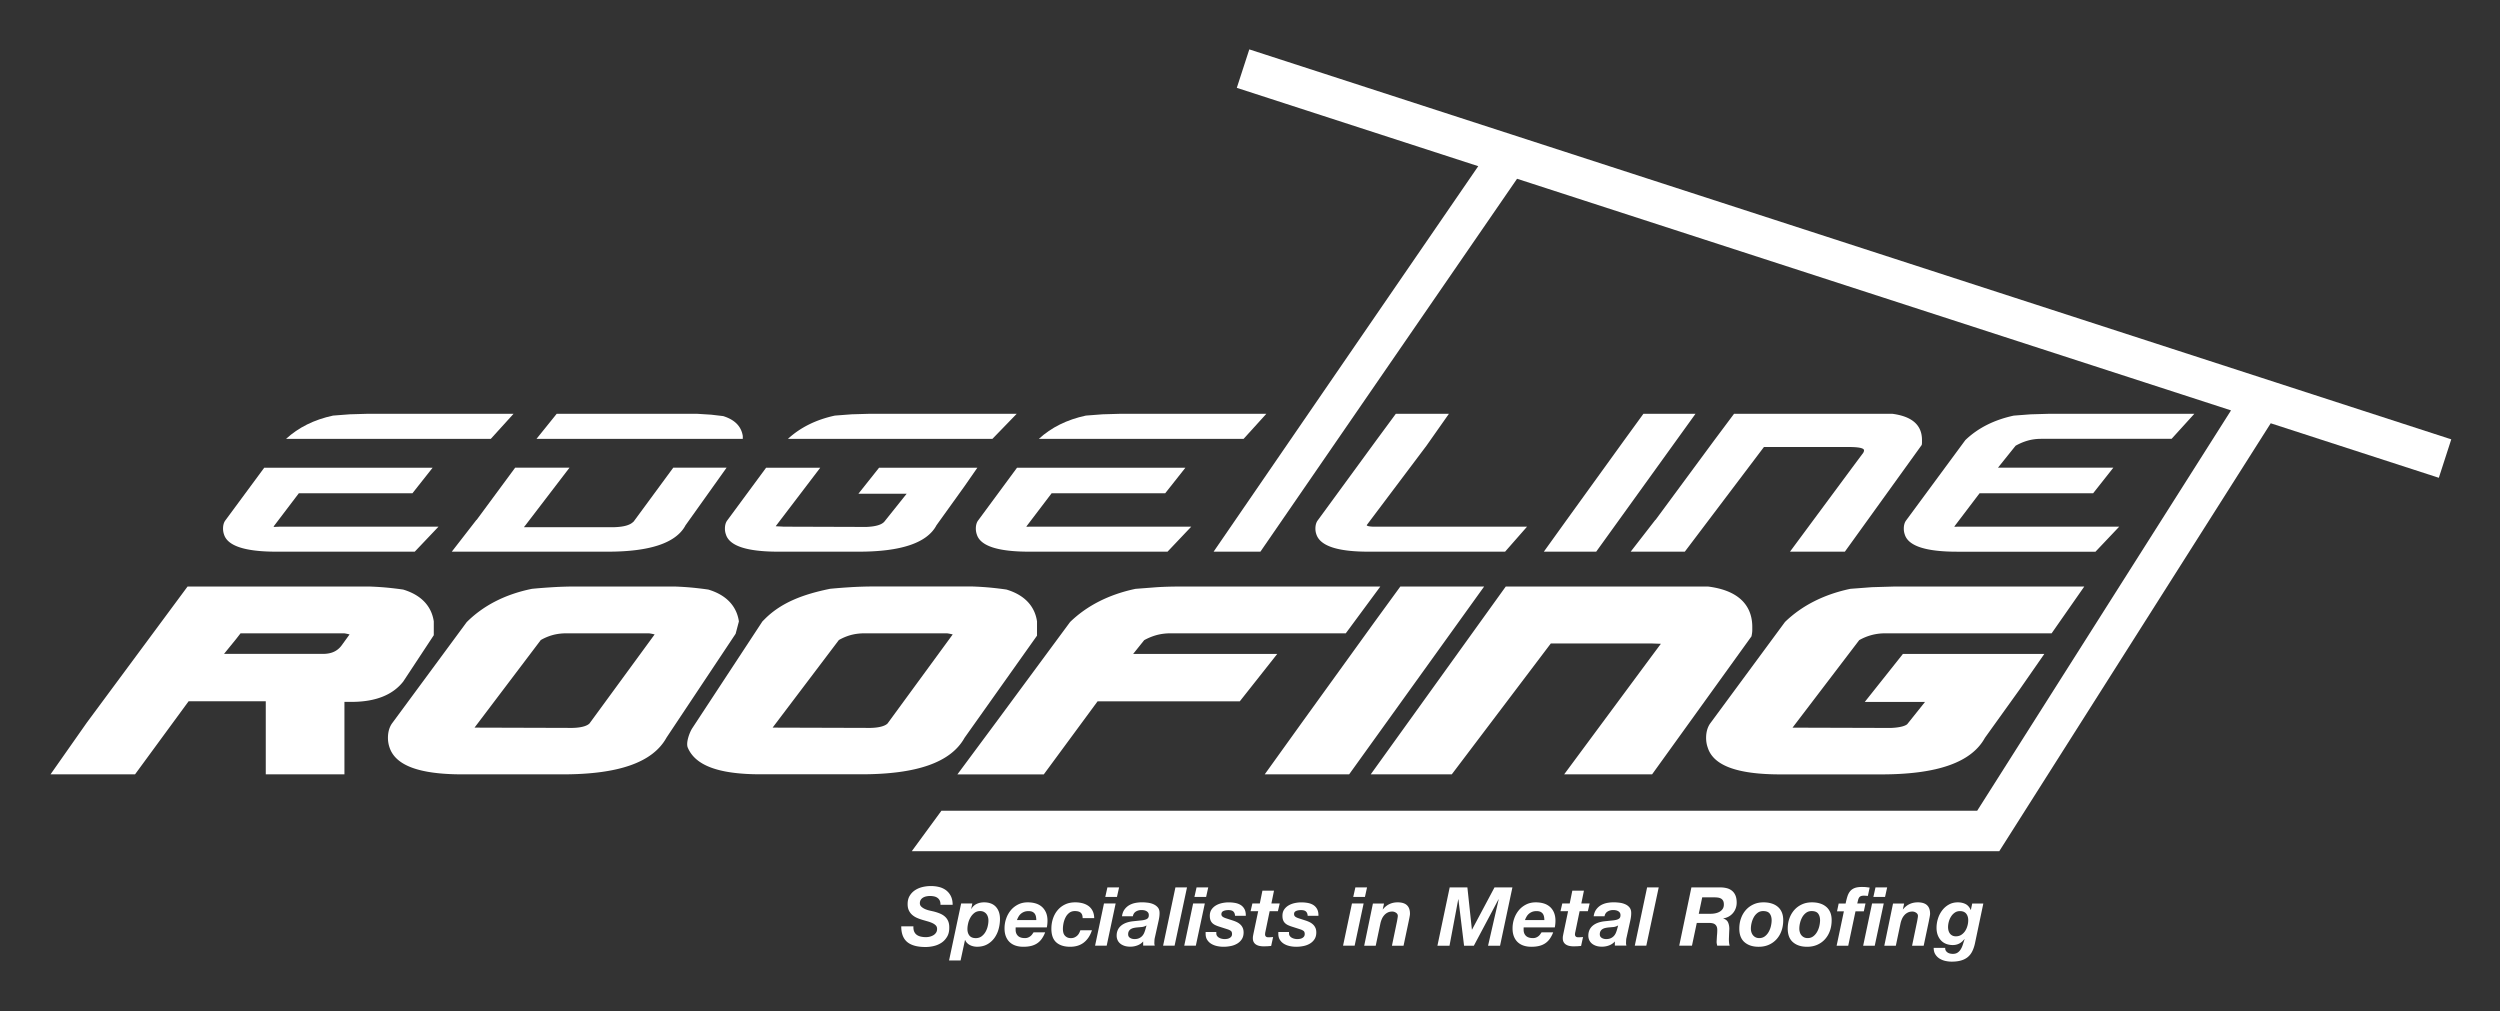
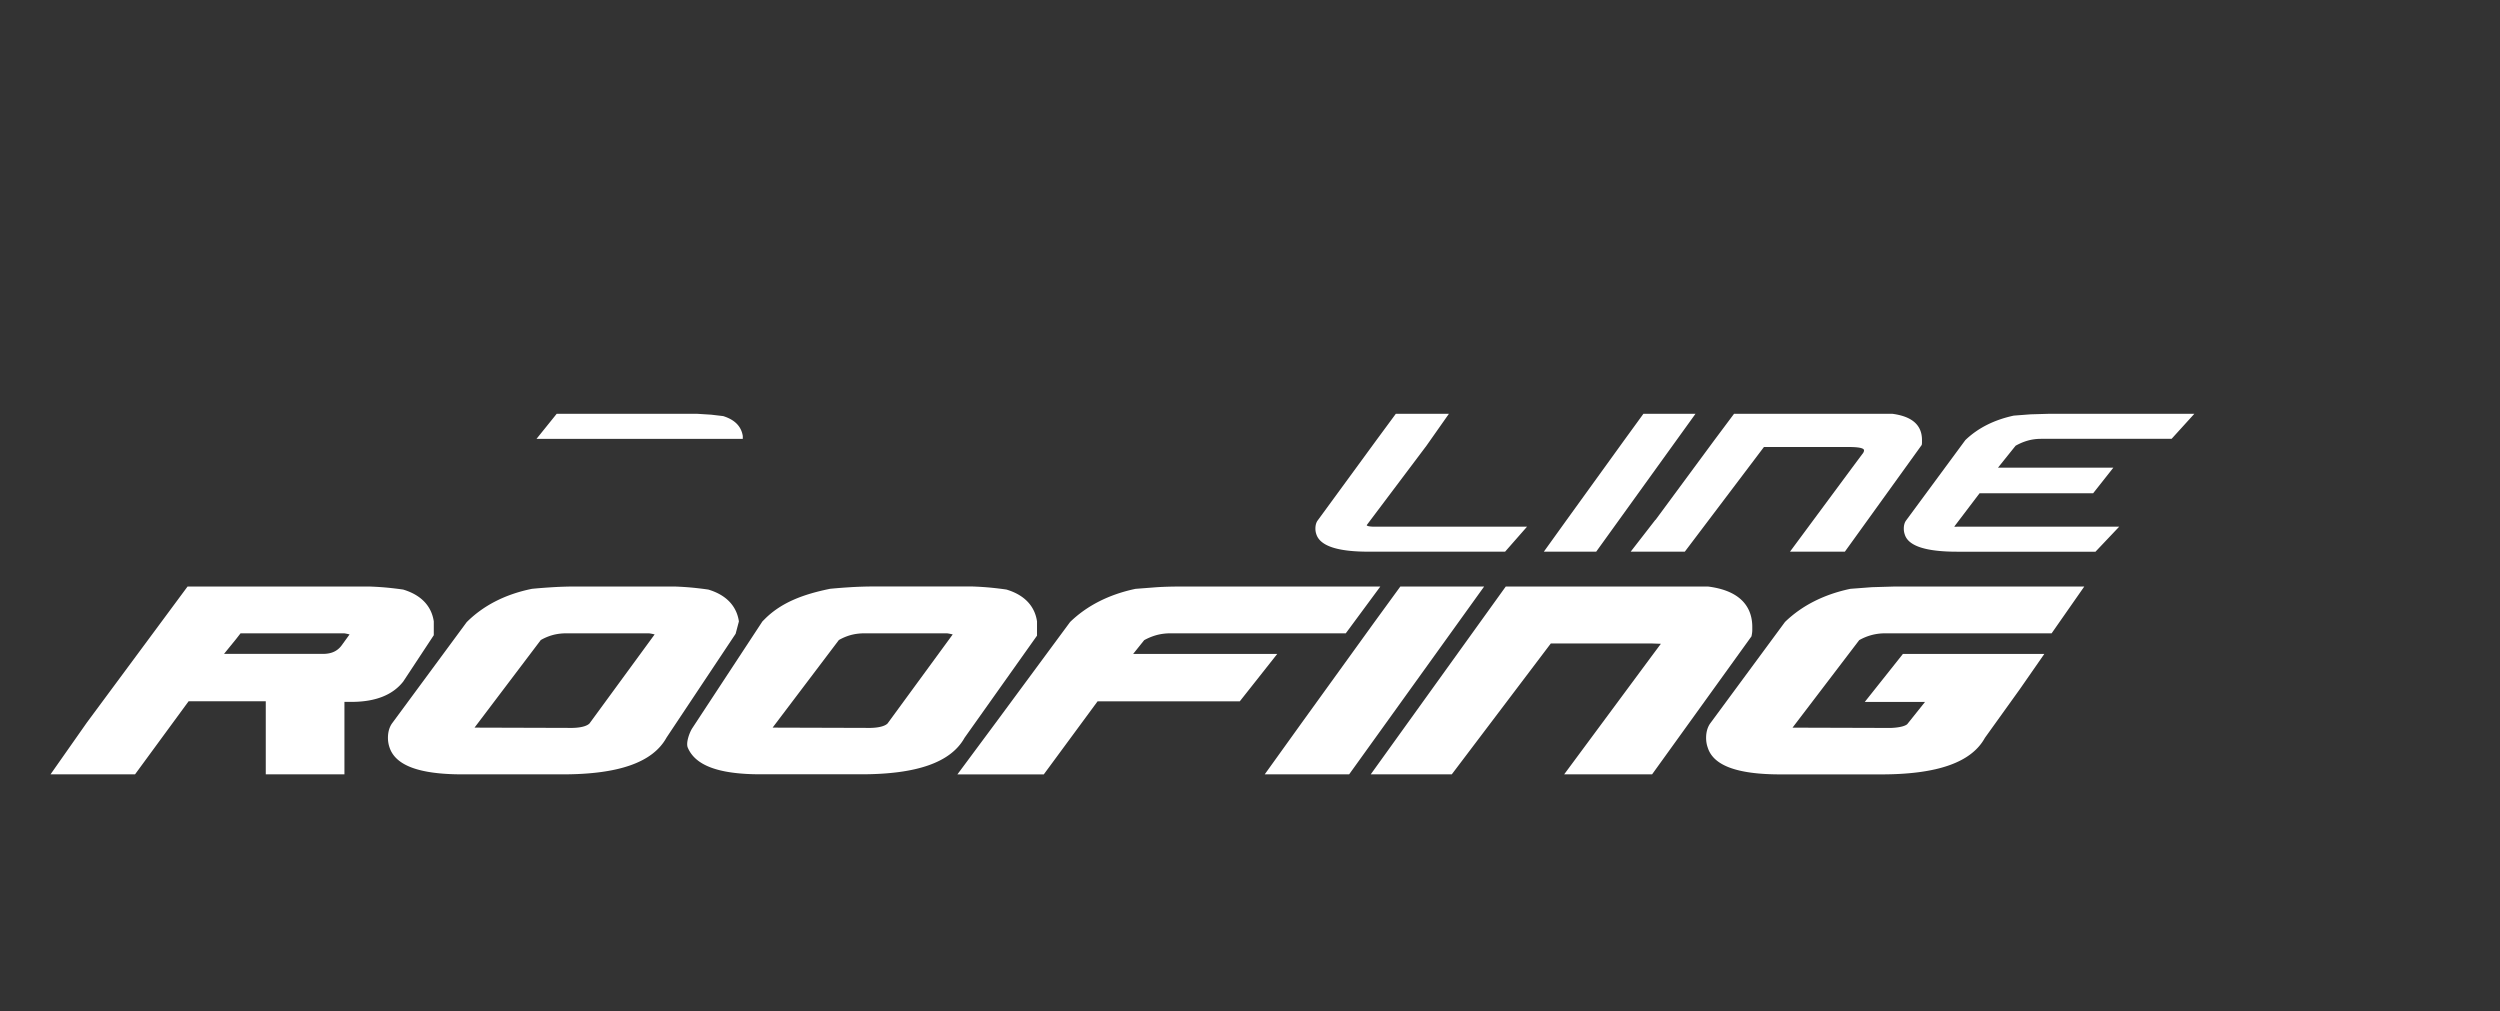
<svg xmlns="http://www.w3.org/2000/svg" xmlns:xlink="http://www.w3.org/1999/xlink" viewBox="0 0 841.89 340.51">
  <rect x="0" y="0" width="841.89" height="340.51" fill="#333333" stroke="none" />
  <g fill="#fff">
    <path d="M135.74 229.58l.07-.09 10.27-15.58v-4.64l-.03-.2c-.56-3.52-2.76-8.2-10.08-10.47l-.2-.06-.2-.03c-1.54-.22-3.27-.43-5.11-.61-1.88-.18-3.94-.31-6.22-.39H63.17l-33.92 45.82-12.23 17.43h28.46l18.04-24.61H89.5v24.61h26.49v-24.4h2.8c7.74-.07 13.45-2.35 16.95-6.78zm-20.77-12.13c-1.44 1.87-3.42 2.75-6.21 2.75H75.44l4.1-5.04 1.47-1.89h34.87a14.99 14.99 0 0 1 1.84.38l-2.75 3.8zm132.76-4.03l1.1-4.15-.03-.2c-.56-3.52-2.76-8.21-10.08-10.47l-.2-.06-.21-.03c-1.54-.22-3.26-.43-5.11-.61-1.88-.18-3.91-.31-6.11-.39h-33.21a131.8 131.8 0 0 0-7.52.22c-2.44.15-4.85.33-7.13.55l-.14.02-.14.03c-8.77 1.81-16.05 5.52-21.62 11.01l-.15.14-25.24 34.23c-.86 1.29-1.3 2.9-1.3 4.78 0 1.16.2 2.29.57 3.32 2.07 6.03 10.09 8.96 24.5 8.96h33.75c18.89 0 30.32-4.02 34.95-12.3h-.01l23.33-35.05zm-49.23 30.23h0c-.53.52-1.99 1.41-5.79 1.48l-32.91-.1 22.31-29.49c1.19-.69 2.46-1.23 3.79-1.62 1.48-.43 3.15-.65 4.97-.65h27.66c.78.11 1.41.24 1.92.38l-21.95 30zm126.31 4.82h0l24.41-34.41v-4.8l-.03-.2c-.55-3.52-2.76-8.21-10.08-10.47l-.2-.06-.21-.03a118.96 118.96 0 0 0-5.11-.61c-1.88-.18-3.91-.31-6.11-.39h-33.21c-2.55 0-5.08.08-7.51.22-2.45.15-4.85.33-7.13.55l-.15.02-.14.03c-8.77 1.81-16.07 4.5-21.64 9.99l-.95.95-23.61 35.95c-.86 1.29-2.25 4.86-1.52 6.58 2.5 5.87 10.08 8.96 24.5 8.96h33.75c18.89.02 30.32-4 34.94-12.28zm-25.93-4.82h0c-.53.52-1.99 1.41-5.79 1.48l-32.91-.1 22.31-29.49a17.38 17.38 0 0 1 3.79-1.62c1.48-.43 3.16-.65 4.97-.65h27.66c.78.11 1.41.24 1.92.38l-21.95 30zm90.79-45.91l-7.18.55-.15.02-.15.03c-8.75 1.88-16.05 5.58-21.68 10.98l-.16.16-24.96 33.81-12.98 17.49h29.09l18.12-24.61h47.89l12.61-15.96H381.6l3.71-4.63a19.56 19.56 0 0 1 3.99-1.66c1.52-.43 3.18-.65 4.93-.65h58.97l11.63-15.75h-67.58c-2.56 0-5.11.07-7.58.22zm73.05 11.93l-24.29 33.65-12.53 17.45h28.43l45.46-63.25h-28.22zm-1.12 51.1h27.29l33.35-44.07h34.18l2.89.1-3.16 4.24-29.41 39.73h29.61l33.47-46.47.11-.56c.1-.53.16-1.06.16-1.58v-1.07c0-5.31-2.56-11.97-14.74-13.55l-.16-.03h-68.11l-45.48 63.26zm168.45-46.85c1.52-.43 3.18-.65 4.93-.65h55.92l10.99-15.75h-64l-7.52.22-7.13.54-.16.02-.15.03c-8.75 1.88-16.04 5.58-21.68 10.98l-.16.16-25.25 34.25c-.86 1.29-1.3 2.9-1.3 4.78 0 1.16.2 2.28.55 3.25 1.9 6.07 9.92 9.03 24.52 9.03h33.86c18.97 0 30.41-4.03 34.96-12.31h0l11.79-16.43 8.22-11.83h-47.62l-12.85 16.17h20.29l-5.98 7.48c-.35.32-1.62 1.13-5.57 1.28l-33.07-.1 22.46-29.47a17.95 17.95 0 0 1 3.95-1.65zm-142.12-74.57h-17.88l-6.53 8.86-19.86 27.16c-.46.69-.69 1.58-.69 2.67 0 .68.12 1.34.35 1.98 1.32 3.84 7.13 5.76 17.45 5.76h46.08l7.39-8.42h-51.92c-1.32-.06-2.01-.23-2.07-.52l20.12-26.74 7.56-10.75zm59.06 8.86l-19.43 26.91-7.66 10.66h17.63l33.44-46.43h-17.54zm90.26-8.86h-53.3l-6.62 8.86-19.85 26.91v-.09l-8.34 10.75h18.23l26.65-35.25h28.37c3.55 0 5.33.37 5.33 1.12 0 .4-.2.83-.6 1.29l-3.27 4.39-21.06 28.45h18.48l25.88-35.93c.06-.29.09-.57.09-.86v-.86c-.02-4.99-3.34-7.91-9.99-8.78zm45.61 9.03c1.4-.4 2.9-.6 4.51-.6h43.93l7.65-8.42h-49.26l-5.89.17-5.63.43c-6.64 1.43-12.09 4.18-16.33 8.25l-20.03 27.17c-.46.69-.69 1.58-.69 2.67 0 .68.11 1.34.34 1.98 1.2 3.84 7.08 5.76 17.62 5.76h46.59l7.99-8.43H660.2c-1.38 0-2.07.03-2.07.09l.09-.17v-.09l8.42-11.09h38.25l6.79-8.6h-38.85l5.93-7.39c1.33-.75 2.69-1.33 4.1-1.73zm-454.74-.59h22.02v-.96c-.51-3.27-2.72-5.5-6.62-6.71l-4-.47-4.77-.3h-47.28l-6.8 8.44h18.73 28.72z" />
    <use xlink:href="#B" />
-     <path d="M93.08 185.78h46.59l8-8.42H94.2l-2.07.09.09-.17v-.09l8.42-11.09h38.26l6.79-8.59H88.98L75.8 175.37c-.46.69-.69 1.58-.69 2.67a6.06 6.06 0 0 0 .34 1.98c1.21 3.83 7.08 5.76 17.63 5.76zm67.4-10.75l-8.34 10.75h52.53c14.21 0 22.93-2.92 26.13-8.77l-.09.09 13.97-19.6h-17.96l-13.46 18.31.08-.17c-1.03 1.15-3.15 1.78-6.36 1.89h-30.52l.34-.52-.08.17 15.06-19.68h-18.3l-13 17.62v-.09zm83.64 3.01c0 .68.12 1.34.35 1.98 1.2 3.84 7.08 5.76 17.62 5.76h27.08c14.21 0 22.93-2.92 26.13-8.77l-.09.09 9.63-13.41 4.29-6.18h-33.1l-6.96 8.76h16.25l-7.56 9.46c-.97 1.03-2.98 1.6-6.02 1.72l-27.85-.09c-1.72-.11-2.72-.11-2.66-.17l14.99-19.68h-18.23l-13.18 17.87c-.46.68-.69 1.57-.69 2.66zm46.25-30.26h43.84l8.17-8.43h-49.69l-5.89.17-5.63.43c-6.4 1.38-11.66 4.01-15.83 7.84h24.81c.08 0 .15-.01.22-.01zm38.25 30.26a6.06 6.06 0 0 0 .34 1.98c1.2 3.84 7.08 5.76 17.62 5.76h46.59l7.99-8.42h-53.47c-1.38 0-2.06.03-2.06.09l.09-.17v-.09l8.43-11.09h38.25l6.79-8.59h-56.7l-13.18 17.87c-.46.68-.69 1.57-.69 2.66z" />
    <use xlink:href="#B" x="253.51" />
-     <path d="M825.48 147.95L420.71 16.63l-4.21 12.95 81.31 26.38-89.12 129.82h15.76L510.88 60.2l240.43 78-85.48 134.82h-348.8l-9.98 13.62h366.22l91.41-144.1 56.61 18.36zM319.31 310.22c-.26-.61-.62-1.12-1.09-1.54s-1.02-.76-1.66-1.03-1.35-.5-2.12-.7l-1.29-.29c-.53-.12-1.05-.28-1.55-.49a4.62 4.62 0 0 1-1.29-.8c-.36-.32-.54-.72-.54-1.19 0-.46.1-.84.3-1.16.2-.31.47-.56.8-.76a3.59 3.59 0 0 1 1.11-.41c.41-.08.82-.12 1.22-.12.49 0 .96.05 1.4.15a2.97 2.97 0 0 1 1.14.51 2.38 2.38 0 0 1 .74.92c.17.38.25.84.23 1.39h4.1c0-1.14-.2-2.1-.59-2.9s-.93-1.45-1.59-1.97a6.5 6.5 0 0 0-2.34-1.11c-.89-.23-1.84-.34-2.85-.34a12.22 12.22 0 0 0-2.82.34c-.93.23-1.76.59-2.49 1.07-.73.49-1.33 1.11-1.79 1.88s-.69 1.7-.69 2.8c0 .84.14 1.56.43 2.15a4.53 4.53 0 0 0 1.13 1.49 6.39 6.39 0 0 0 1.58.99c.59.26 1.19.47 1.81.66l1.8.52c.59.17 1.13.36 1.59.58.47.22.85.48 1.14.78s.44.69.44 1.17c0 .5-.11.92-.34 1.26a2.75 2.75 0 0 1-.88.85c-.36.22-.76.38-1.2.5-.44.11-.88.17-1.32.17-.62 0-1.2-.06-1.73-.18s-.99-.32-1.37-.59c-.39-.28-.68-.65-.88-1.11-.2-.47-.29-1.05-.25-1.75h-4.1c0 2.4.67 4.16 2.02 5.28s3.4 1.67 6.15 1.67c.93 0 1.88-.11 2.83-.34a7.92 7.92 0 0 0 2.57-1.11c.76-.51 1.38-1.18 1.87-2.01.49-.82.73-1.82.73-3 .02-.88-.11-1.62-.36-2.23zm12.07-6.35c-.88 0-1.7.17-2.46.52s-1.36.91-1.8 1.68l-.06-.06.38-1.76h-3.77l-4.07 19.2h3.88l1.48-6.88h.08c.15.39.36.72.65 1 .28.29.6.52.96.7.36.19.74.32 1.15.41a5.71 5.71 0 0 0 1.22.14c1.32 0 2.46-.27 3.42-.8s1.76-1.24 2.41-2.12a9.25 9.25 0 0 0 1.43-3c.31-1.12.47-2.26.47-3.44 0-1.72-.47-3.09-1.4-4.1-.92-.99-2.25-1.49-3.97-1.49zm1.23 8.08a6.96 6.96 0 0 1-.77 1.93c-.35.59-.79 1.07-1.32 1.46-.53.38-1.17.58-1.92.58-.95 0-1.66-.28-2.12-.84s-.69-1.31-.69-2.24c0-.61.09-1.26.26-1.97s.44-1.36.8-1.97.8-1.1 1.33-1.5c.53-.39 1.16-.59 1.9-.59.46 0 .86.09 1.21.26.35.18.64.4.87.69a3.02 3.02 0 0 1 .52 1.01c.12.38.18.79.18 1.21 0 .62-.08 1.28-.25 1.97zm18.3-6.53c-.58-.52-1.27-.91-2.09-1.17-.82-.25-1.72-.38-2.71-.38-1.21 0-2.3.24-3.27.73s-1.79 1.14-2.46 1.95c-.67.82-1.19 1.75-1.55 2.8-.37 1.05-.55 2.15-.55 3.29 0 1.03.15 1.92.45 2.69s.73 1.42 1.28 1.94 1.21.91 1.99 1.17 1.65.39 2.6.39c1.03 0 1.93-.1 2.71-.3s1.46-.51 2.05-.92a5.94 5.94 0 0 0 1.51-1.53c.42-.6.79-1.31 1.1-2.12h-3.9l-.48.69c-.17.24-.38.45-.61.63s-.5.34-.8.45c-.3.12-.65.18-1.03.18-1.06 0-1.85-.26-2.36-.77s-.77-1.18-.77-2.01v-.36-.22c0-.07.01-.16.03-.25h10.48a11.93 11.93 0 0 0 .22-2.23c0-1.03-.16-1.93-.48-2.71-.33-.76-.78-1.41-1.36-1.94zm-8.45 4.42c.15-.4.33-.79.54-1.15a3.65 3.65 0 0 1 .78-.96c.31-.27.68-.49 1.1-.66.42-.16.91-.25 1.46-.25.57 0 1.03.09 1.37.26.35.18.61.41.8.7.18.29.31.62.37.98s.1.72.1 1.08h-6.52zm16.39-.94c.31-.61.72-1.1 1.24-1.5.51-.39 1.14-.59 1.87-.59.88 0 1.54.18 1.97.55s.65.97.65 1.82h3.9c-.02-.94-.2-1.74-.54-2.42s-.8-1.23-1.37-1.65c-.58-.42-1.25-.73-2.02-.94a9.73 9.73 0 0 0-2.45-.3c-1.28 0-2.42.23-3.41.7s-1.83 1.11-2.52 1.93-1.21 1.76-1.57 2.83-.54 2.21-.54 3.42c0 2.09.55 3.62 1.66 4.61 1.11.98 2.66 1.47 4.66 1.47 1.87 0 3.41-.48 4.63-1.44s2.12-2.33 2.71-4.11h-3.91a5.2 5.2 0 0 1-.43 1c-.17.32-.39.6-.66.84a3.44 3.44 0 0 1-.91.58c-.34.15-.73.22-1.17.22-.5 0-.91-.08-1.25-.25s-.62-.39-.84-.66a2.44 2.44 0 0 1-.47-.97 5.19 5.19 0 0 1-.14-1.2c0-.61.07-1.26.21-1.97.16-.71.38-1.36.7-1.97zm18.01-10.06h-3.94l-.71 3.21h3.93zm-8.09 19.63h3.91l3.02-14.22h-3.93zm19.74-13.93c-.59-.27-1.23-.45-1.92-.54-.7-.09-1.37-.14-2.01-.14a11.98 11.98 0 0 0-2.34.23c-.75.16-1.43.42-2.04.78-.6.37-1.12.85-1.54 1.44-.42.6-.7 1.34-.82 2.24h3.66c.13-.71.47-1.24 1.02-1.58s1.17-.51 1.87-.51a4.59 4.59 0 0 1 .81.07 2.78 2.78 0 0 1 .8.26c.25.13.45.3.62.52s.25.51.25.88c0 .46-.11.8-.33 1.03s-.56.4-1 .52c-.45.12-1.01.21-1.69.26l-2.39.25c-1.72.2-3.06.72-4 1.54-.94.83-1.42 1.93-1.42 3.3 0 .5.09.97.28 1.42.18.45.47.84.85 1.18s.87.61 1.44.81c.58.2 1.25.3 2.02.3.83 0 1.62-.14 2.39-.43a4.72 4.72 0 0 0 1.95-1.33v1.4h3.9a3.06 3.06 0 0 1-.14-.83l.04-.97c.03-.38.08-.69.15-.95l1.27-5.72c.2-.92.3-1.71.3-2.39.02-.81-.16-1.45-.54-1.94-.37-.46-.85-.83-1.44-1.1zm-2.8 8.48a10.71 10.71 0 0 1-.41 1.16 3.73 3.73 0 0 1-.67 1.03 3.32 3.32 0 0 1-1.04.74c-.41.19-.92.29-1.53.29-.57 0-1.07-.13-1.5-.4s-.65-.66-.65-1.2c0-.44.08-.8.25-1.08s.38-.51.65-.68c.27-.16.57-.29.92-.37s.71-.14 1.07-.18l1.7-.15a3.85 3.85 0 0 0 1.6-.54l-.39 1.38zm10.12-14.18l-4.15 19.63h3.87l4.18-19.63zm11.05 0h-3.93l-.72 3.21h3.94zm-8.08 19.63h3.9l3.03-14.22h-3.94zm13.18-11.67c.45-.21 1.02-.32 1.72-.32.77 0 1.33.17 1.66.51.34.34.52.81.54 1.42h3.63c.02-.91-.13-1.67-.44-2.25a3.58 3.58 0 0 0-1.28-1.39c-.54-.34-1.17-.57-1.88-.7s-1.46-.19-2.23-.19c-.68 0-1.39.08-2.13.23-.74.16-1.43.41-2.05.77s-1.13.82-1.52 1.39-.59 1.28-.59 2.12c0 .57.07 1.04.21 1.43a2.74 2.74 0 0 0 .6.99c.27.28.59.5.96.69.38.18.81.36 1.31.52l3 .96c.42.15.76.32 1.02.52s.38.55.38 1.04c0 .33-.07.6-.22.81s-.34.38-.58.52a2.54 2.54 0 0 1-.8.29c-.29.05-.59.08-.88.08-.33 0-.66-.04-1-.12s-.64-.2-.91-.36c-.27-.15-.48-.35-.65-.59s-.25-.52-.25-.85v-.47H406v.58c0 .84.18 1.54.55 2.1s.84 1.01 1.42 1.35 1.22.58 1.94.73c.71.15 1.42.22 2.12.22.82 0 1.64-.08 2.45-.25a6.79 6.79 0 0 0 2.17-.82c.64-.39 1.16-.88 1.55-1.5.39-.61.59-1.36.59-2.24 0-.59-.1-1.1-.29-1.54a3.41 3.41 0 0 0-.8-1.14c-.34-.32-.73-.59-1.18-.81s-.94-.41-1.47-.58l-1.95-.63c-.66-.2-1.12-.41-1.39-.63s-.4-.49-.4-.8c0-.52.22-.88.67-1.09zm14.12 7.13l1.46-7.07h2.78l.61-2.61h-2.8l.88-4.32h-3.9l-.88 4.32h-2.5l-.61 2.61h2.56l-1.6 7.62-.14.73a3.59 3.59 0 0 0-.05.62c-.02.59.08 1.06.29 1.43a2.29 2.29 0 0 0 .85.87 3.64 3.64 0 0 0 1.21.44c.45.08.9.12 1.36.12l1.24-.04 1.21-.1.66-3a12.99 12.99 0 0 1-1.4.08c-.15 0-.3-.01-.45-.01-.16-.01-.3-.05-.42-.12a.82.82 0 0 1-.32-.32c-.08-.14-.12-.33-.12-.59 0-.06.01-.14.03-.26-.01-.12.02-.25.05-.4zm10.33-7.13c.45-.21 1.02-.32 1.72-.32.77 0 1.33.17 1.67.51s.52.81.54 1.42h3.63c.02-.91-.13-1.67-.44-2.25a3.58 3.58 0 0 0-1.28-1.39c-.54-.34-1.17-.57-1.88-.7s-1.46-.19-2.23-.19c-.68 0-1.39.08-2.13.23-.74.16-1.42.41-2.05.77-.62.36-1.13.82-1.52 1.39s-.59 1.28-.59 2.12c0 .57.07 1.04.21 1.43s.34.72.61.99c.27.28.59.5.96.69.38.18.81.36 1.31.52l3 .96c.42.15.76.32 1.02.52s.39.55.39 1.04c0 .33-.08.6-.22.81-.15.21-.34.38-.58.52s-.51.23-.8.29c-.29.05-.59.08-.88.08-.33 0-.66-.04-1-.12s-.64-.2-.91-.36c-.27-.15-.48-.35-.65-.59-.16-.24-.25-.52-.25-.85v-.47h-3.6v.58c0 .84.18 1.54.55 2.1s.84 1.01 1.42 1.35 1.22.58 1.94.73a10.32 10.32 0 0 0 2.12.22c.82 0 1.64-.08 2.45-.25a6.79 6.79 0 0 0 2.17-.82c.64-.39 1.16-.88 1.55-1.5.39-.61.59-1.36.59-2.24 0-.59-.09-1.1-.29-1.54a3.41 3.41 0 0 0-.8-1.14c-.34-.32-.73-.59-1.18-.81s-.94-.41-1.47-.58l-1.95-.63c-.66-.2-1.12-.41-1.39-.63s-.4-.49-.4-.8c-.04-.52.18-.88.64-1.09zm23.93-7.96h-3.93l-.72 3.21h3.94zm-8.08 19.63h3.9l3.03-14.22h-3.93z" />
-     <path d="M470.67 303.87c-2.05 0-3.71.79-4.98 2.37h-.05l.44-1.98h-3.74l-2.94 14.22h3.88l1.59-7.56c.11-.5.27-.98.48-1.46a4.75 4.75 0 0 1 .8-1.26c.32-.37.71-.67 1.15-.89.45-.23.97-.34 1.55-.34.46 0 .88.14 1.28.41.4.28.59.62.59 1.04 0 .2-.04.49-.1.85l-.15.88-1.73 8.33h3.91l1.76-8.33.1-.51.14-.68.12-.7c.04-.23.05-.42.05-.56 0-2.56-1.38-3.83-4.15-3.83zm25.05 9.18h-.05l-1.52-14.21h-5.96l-4.13 19.63h4.07l2.94-15.62h.06l1.9 15.62h3.3l8.3-15.62h.06l-3.58 15.62h4.04l4.16-19.63h-6.03zm26.27-7.63c-.58-.52-1.27-.91-2.09-1.17-.82-.25-1.72-.38-2.71-.38-1.21 0-2.3.24-3.27.73s-1.79 1.14-2.46 1.95c-.67.82-1.19 1.75-1.55 2.8-.37 1.05-.55 2.15-.55 3.29 0 1.03.15 1.92.45 2.69s.73 1.42 1.28 1.94 1.21.91 1.99 1.17 1.64.39 2.6.39c1.03 0 1.93-.1 2.71-.3s1.46-.51 2.05-.92a5.94 5.94 0 0 0 1.51-1.53c.42-.6.79-1.31 1.1-2.12h-3.91l-.48.69a2.99 2.99 0 0 1-.6.63c-.23.18-.5.34-.8.45-.3.12-.65.18-1.03.18-1.06 0-1.85-.26-2.37-.77-.51-.51-.77-1.18-.77-2.01v-.36-.22c0-.07.01-.16.03-.25h10.47a11.93 11.93 0 0 0 .22-2.23c0-1.03-.16-1.93-.48-2.71-.31-.76-.76-1.41-1.34-1.94zm-8.45 4.42c.15-.4.33-.79.54-1.15a3.65 3.65 0 0 1 .78-.96c.31-.27.68-.49 1.1-.66.42-.16.91-.25 1.46-.25.57 0 1.03.09 1.38.26.35.18.61.41.8.7.18.29.31.62.37.98a5.64 5.64 0 0 1 .1 1.08h-6.53zm16.94 4.09l1.46-7.07h2.78l.6-2.61h-2.8l.88-4.32h-3.91l-.88 4.32h-2.5l-.61 2.61h2.56l-1.59 7.62-.14.73a3.59 3.59 0 0 0-.05.62c-.02.59.08 1.06.29 1.43a2.29 2.29 0 0 0 .85.87 3.64 3.64 0 0 0 1.21.44c.45.08.9.12 1.36.12l1.24-.04 1.21-.1.66-3a12.99 12.99 0 0 1-1.4.08c-.15 0-.3-.01-.46-.01-.15-.01-.3-.05-.42-.12-.13-.07-.23-.18-.32-.32-.08-.14-.12-.33-.12-.59 0-.06.01-.14.03-.26 0-.12.03-.25.07-.4zm16.88-9.39a6.63 6.63 0 0 0-1.93-.54c-.7-.09-1.36-.14-2.01-.14-.81 0-1.59.08-2.34.23-.75.16-1.43.42-2.03.78-.6.37-1.12.85-1.54 1.44-.42.6-.7 1.34-.83 2.24h3.66c.13-.71.47-1.24 1.02-1.58s1.17-.51 1.87-.51a4.59 4.59 0 0 1 .81.07 2.78 2.78 0 0 1 .8.26c.25.13.45.3.62.52.16.22.25.51.25.88 0 .46-.11.8-.33 1.03s-.56.4-1 .52c-.45.12-1.01.21-1.69.26l-2.39.25c-1.72.2-3.06.72-4 1.54-.94.83-1.42 1.93-1.42 3.3 0 .5.09.97.28 1.42.18.45.47.84.85 1.18s.87.61 1.44.81c.58.2 1.25.3 2.02.3.82 0 1.62-.14 2.39-.43a4.72 4.72 0 0 0 1.95-1.33v1.4h3.9a3.06 3.06 0 0 1-.14-.83l.04-.97c.03-.38.08-.69.15-.95l1.26-5.72c.2-.92.3-1.71.3-2.39.02-.81-.16-1.45-.54-1.94-.35-.46-.83-.83-1.42-1.1zm-2.81 8.48a10.71 10.71 0 0 1-.41 1.16 3.73 3.73 0 0 1-.67 1.03c-.28.3-.63.55-1.05.74-.41.19-.92.29-1.53.29-.57 0-1.07-.13-1.5-.4s-.65-.66-.65-1.2c0-.44.08-.8.25-1.08.16-.28.38-.51.65-.68.26-.16.57-.29.92-.37s.71-.14 1.07-.18l1.7-.15c.57-.06 1.1-.24 1.59-.54l-.37 1.38zm5.97 5.45h3.88l4.18-19.63h-3.91zm32.72-18.52a4.59 4.59 0 0 0-1.86-.88c-.72-.17-1.53-.25-2.41-.23h-9.38l-4.1 19.63h4.29l1.62-7.67h4.07c.42 0 .81.03 1.15.1.35.06.65.19.89.37.25.18.44.43.58.73s.21.69.21 1.17c0 .66-.04 1.32-.11 1.99l-.11 1.99c0 .22.02.43.06.65l.14.67h4.21c-.11-.29-.18-.64-.22-1.03a12.55 12.55 0 0 1-.05-1.25l.07-1.83.07-1.58c0-.79-.14-1.5-.41-2.13s-.82-1.08-1.62-1.33v-.06c.66-.09 1.27-.29 1.82-.6a5.24 5.24 0 0 0 1.43-1.17c.4-.47.71-1 .93-1.61.22-.6.33-1.24.33-1.9 0-.95-.14-1.76-.41-2.42-.28-.66-.68-1.2-1.19-1.61zm-3.09 6.08c-.25.4-.58.71-.99.96s-.89.43-1.42.55a7.59 7.59 0 0 1-1.68.18h-3.99l1.16-5.53h4.1c.42 0 .83.03 1.21.08.39.06.72.17 1.02.33.29.17.53.41.7.73.18.32.26.75.26 1.28 0 .55-.12 1.02-.37 1.42zm18.52-.67c-.59-.5-1.29-.87-2.11-1.12-.81-.25-1.71-.37-2.68-.37-1.26 0-2.4.23-3.41.7s-1.87 1.11-2.57 1.91c-.71.81-1.25 1.75-1.62 2.82-.38 1.07-.56 2.21-.56 3.42 0 2.04.59 3.56 1.77 4.58s2.76 1.53 4.74 1.53c1.3 0 2.46-.23 3.48-.69s1.88-1.09 2.6-1.9 1.26-1.75 1.64-2.84.56-2.26.56-3.51c0-1.03-.16-1.92-.48-2.67s-.77-1.37-1.36-1.86zm-2.31 6.54c-.17.7-.42 1.34-.76 1.94s-.77 1.09-1.29 1.48-1.15.59-1.88.59c-.46 0-.86-.09-1.21-.26s-.64-.41-.88-.7-.42-.63-.54-1.02c-.12-.38-.18-.79-.18-1.21a8.07 8.07 0 0 1 .25-1.94 7.58 7.58 0 0 1 .74-1.91c.33-.59.76-1.08 1.28-1.47s1.14-.59 1.86-.59c1.04 0 1.78.28 2.21.85s.65 1.33.65 2.28c0 .61-.09 1.26-.25 1.96zm18.61-6.54c-.59-.5-1.29-.87-2.1-1.12-.82-.25-1.71-.37-2.68-.37-1.27 0-2.4.23-3.41.7s-1.87 1.11-2.57 1.91a8.56 8.56 0 0 0-1.62 2.82c-.38 1.07-.56 2.21-.56 3.42 0 2.04.59 3.56 1.77 4.58s2.76 1.53 4.74 1.53c1.3 0 2.46-.23 3.48-.69s1.89-1.09 2.6-1.9c.72-.81 1.26-1.75 1.64-2.84s.56-2.26.56-3.51c0-1.03-.16-1.92-.48-2.67-.33-.75-.78-1.37-1.37-1.86zm-2.31 6.54a7.13 7.13 0 0 1-.76 1.94c-.34.6-.77 1.09-1.29 1.48s-1.15.59-1.88.59c-.46 0-.86-.09-1.21-.26s-.64-.41-.88-.7-.42-.63-.53-1.02c-.12-.38-.18-.79-.18-1.21a8.07 8.07 0 0 1 .25-1.94 7.58 7.58 0 0 1 .74-1.91c.33-.59.76-1.08 1.28-1.47s1.14-.59 1.86-.59c1.04 0 1.78.28 2.21.85s.65 1.33.65 2.28a8.89 8.89 0 0 1-.26 1.96zm15.56-7.65h-2.78l.27-1.11a2.65 2.65 0 0 1 .32-.82c.14-.23.34-.41.59-.52.26-.12.63-.18 1.13-.18l.63.03.63.06.61-2.81-1.28-.16c-.43-.04-.86-.05-1.28-.05-1.03 0-1.86.12-2.49.36s-1.14.6-1.53 1.07c-.39.48-.69 1.06-.91 1.75s-.42 1.49-.61 2.41h-2.34l-.55 2.61h2.31l-2.45 11.6h3.91l2.45-11.6h2.8l.57-2.64zm7.29-5.41h-3.93l-.71 3.21h3.93zm-8.08 19.63h3.9l3.03-14.22h-3.93zm18.39-14.6c-2.05 0-3.71.79-4.98 2.37h-.05l.44-1.98h-3.74l-2.94 14.22h3.88l1.59-7.56c.11-.5.27-.98.48-1.46a4.75 4.75 0 0 1 .8-1.26c.32-.37.71-.67 1.16-.89.45-.23.97-.34 1.55-.34.46 0 .88.14 1.28.41.39.28.59.62.59 1.04a4.71 4.71 0 0 1-.1.85l-.15.88-1.73 8.33h3.91l1.76-8.33.09-.51.14-.68.12-.7c.04-.23.05-.42.05-.56 0-2.56-1.38-3.83-4.15-3.83zm17.88 2.56h-.05c-.4-.93-.98-1.59-1.73-1.98-.75-.38-1.62-.58-2.61-.58-1.14 0-2.15.25-3.04.76a7.12 7.12 0 0 0-2.25 1.98 8.93 8.93 0 0 0-1.4 2.75 10.27 10.27 0 0 0-.48 3.09c0 .88.13 1.67.38 2.38.26.71.62 1.31 1.09 1.83.47.51 1.04.91 1.72 1.18s1.44.41 2.28.41c1.6 0 2.9-.67 3.91-2.01l.05.06-.61 1.92c-.2.61-.45 1.13-.74 1.57s-.64.79-1.06 1.05c-.41.26-.93.38-1.55.38a4.22 4.22 0 0 1-.93-.11 2.43 2.43 0 0 1-.84-.36 1.97 1.97 0 0 1-.59-.63c-.15-.25-.21-.57-.19-.93h-3.88c0 .86.18 1.59.54 2.17a4.45 4.45 0 0 0 1.4 1.43 6.26 6.26 0 0 0 1.95.8c.72.16 1.44.25 2.16.25 1.17 0 2.2-.12 3.07-.36s1.62-.6 2.26-1.1c.63-.5 1.15-1.13 1.55-1.9s.73-1.69.96-2.75l2.83-13.47h-3.74l-.46 2.17zm-1.15 5.33a6.13 6.13 0 0 1-.77 1.75c-.34.52-.77.95-1.29 1.29s-1.13.51-1.83.51c-.46 0-.85-.08-1.18-.25s-.61-.39-.83-.69c-.22-.29-.38-.63-.48-1a4.64 4.64 0 0 1-.15-1.2c0-.57.09-1.17.26-1.8s.43-1.21.76-1.73.74-.96 1.24-1.3c.5-.35 1.07-.52 1.73-.52.95 0 1.66.29 2.12.87s.68 1.32.68 2.21c0 .6-.08 1.22-.26 1.86z" />
  </g>
  <defs>
-     <path id="B" d="M121.36 147.78h43.93l7.65-8.43h-49.26l-5.89.17-5.63.43c-6.4 1.38-11.66 4.01-15.83 7.84h24.82c.07 0 .14-.01.21-.01z" />
-   </defs>
+     </defs>
</svg>